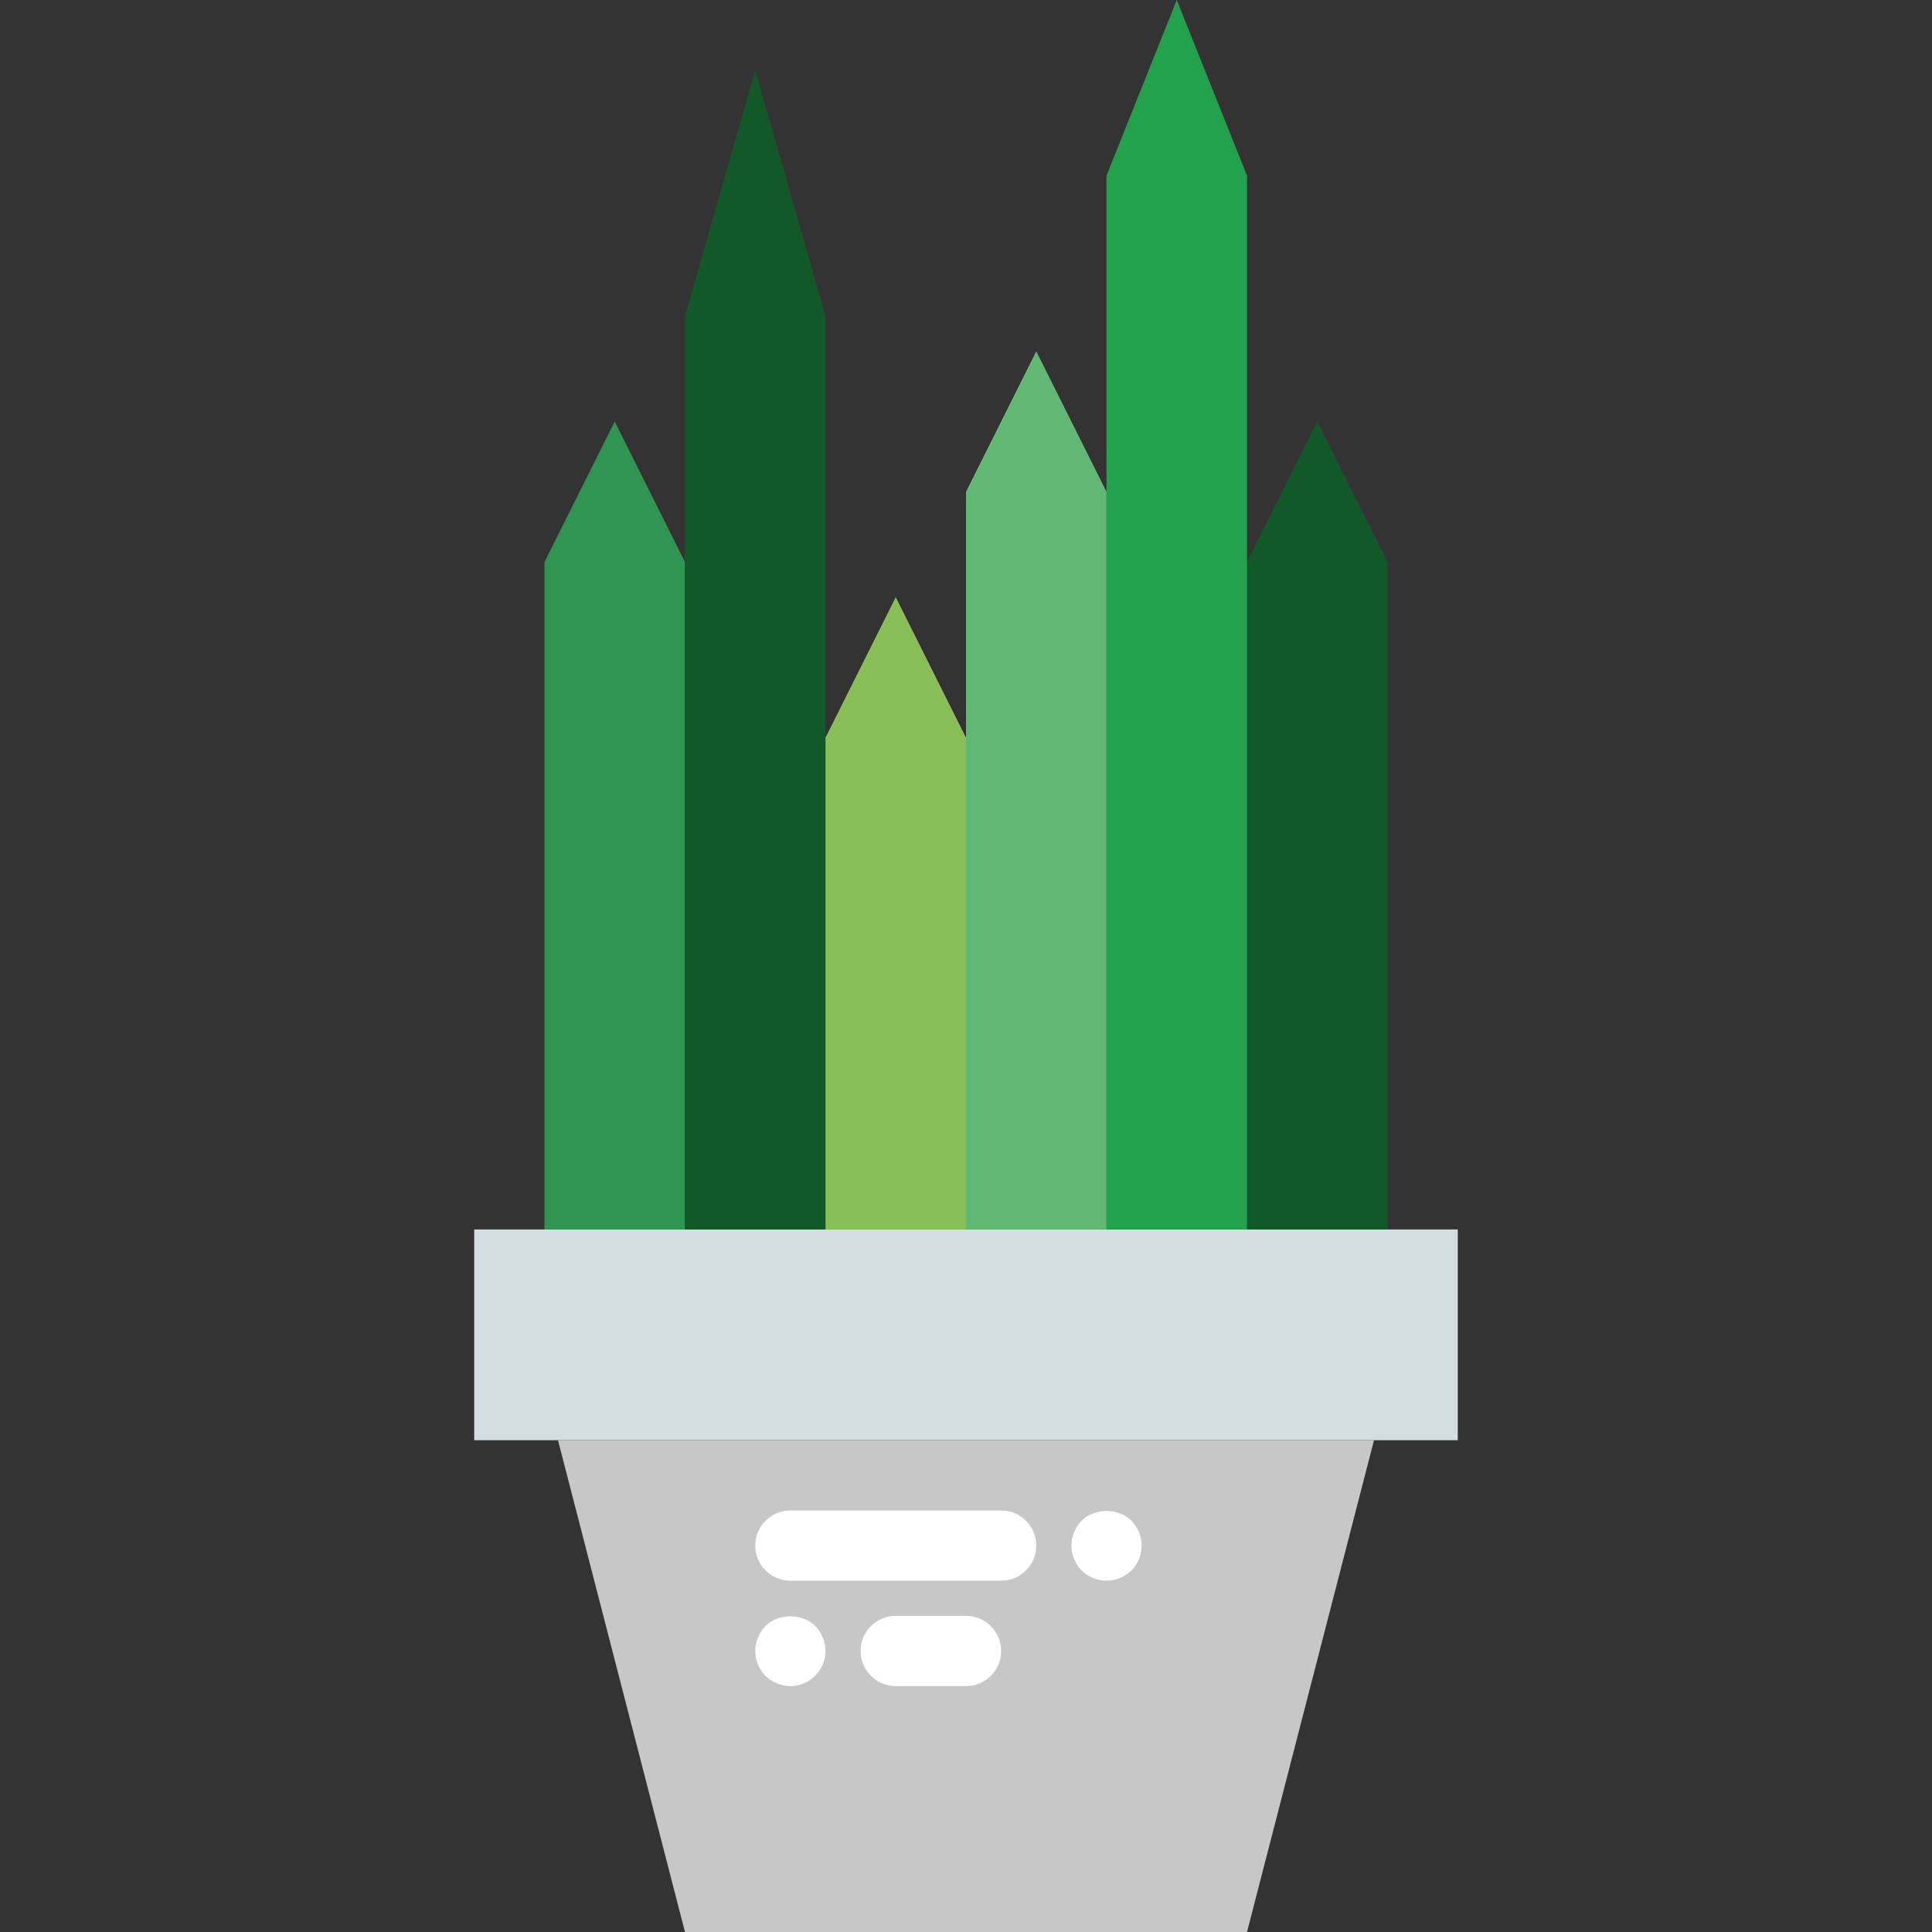
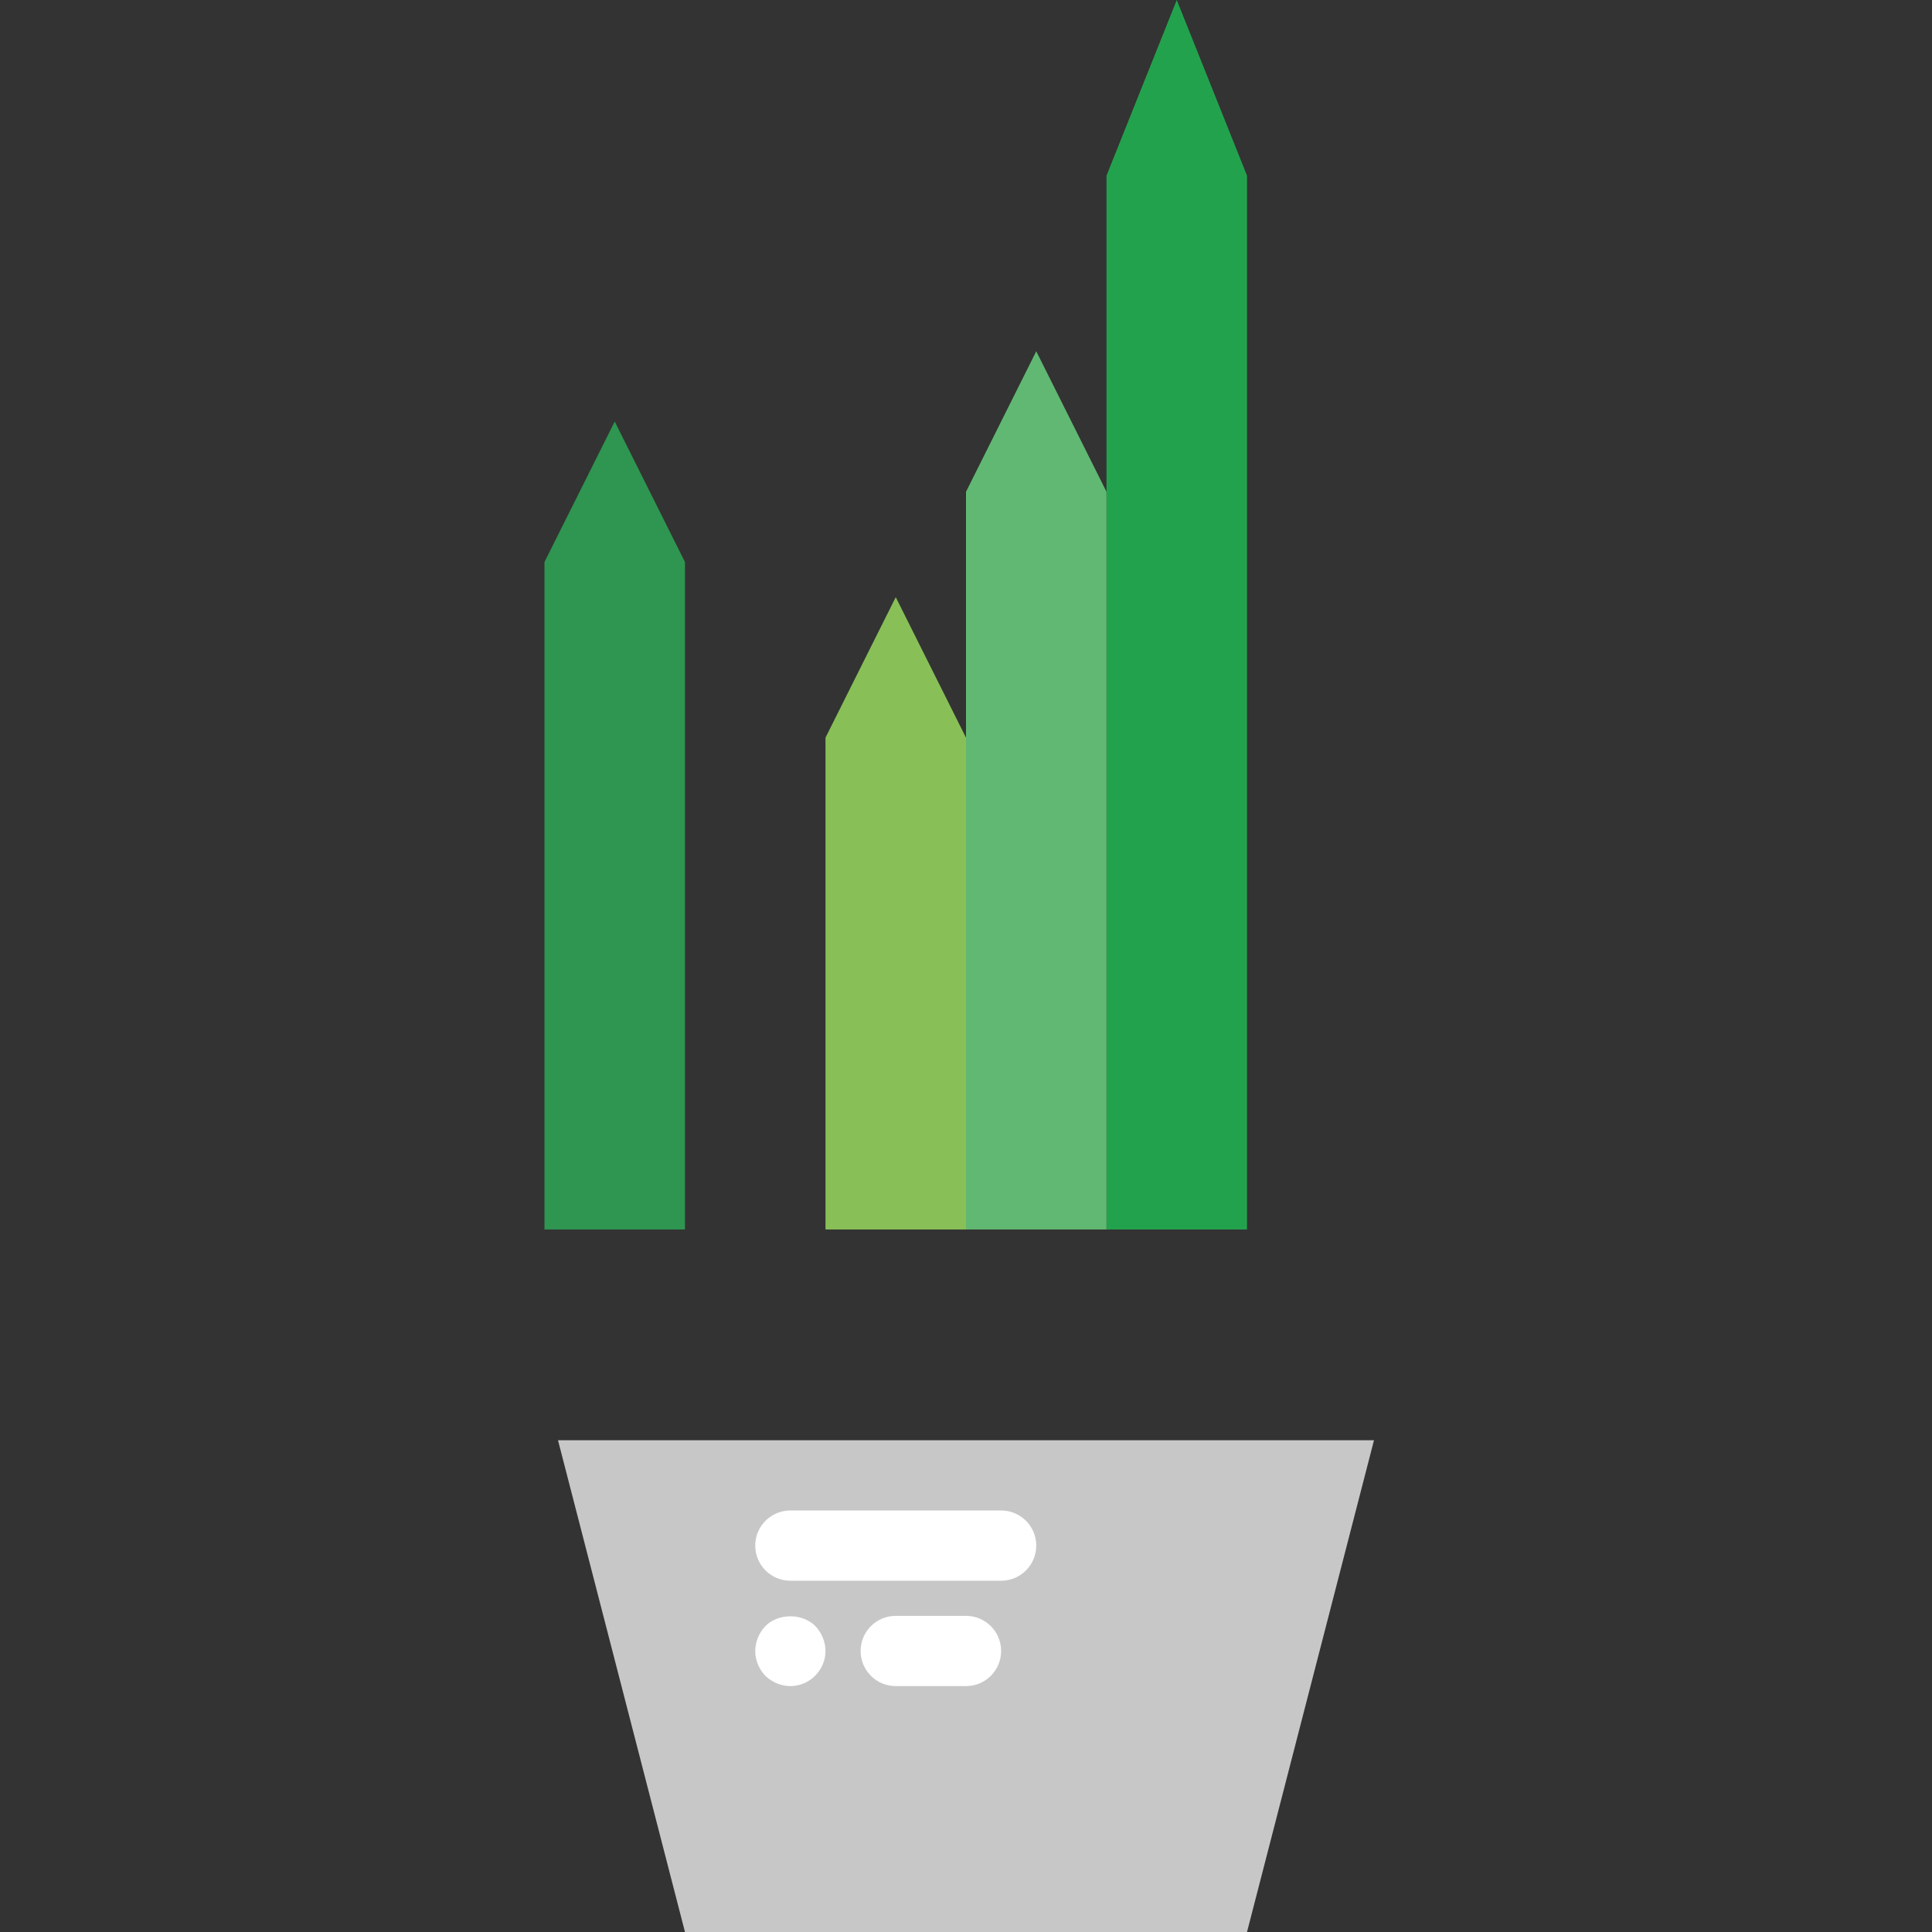
<svg xmlns="http://www.w3.org/2000/svg" version="1.1" id="Capa_1" viewBox="0 0 55 55" xml:space="preserve">
  <rect x="0" y="0" width="55" height="55" fill="#333333" stroke="none" />
-   <rect x="13.5" y="35" style="fill:#D4DDE1;" width="28" height="6" />
  <polygon style="fill:#C7C7C7;" points="35.5,55 19.5,55 15.885,41 39.115,41 " />
  <path style="fill:#FFFFFF;" d="M28.5,45h-6c-0.552,0-1-0.447-1-1s0.448-1,1-1h6c0.552,0,1,0.447,1,1S29.052,45,28.5,45z" />
-   <path style="fill:#FFFFFF;" d="M31.5,45c-0.26,0-0.52-0.11-0.71-0.29c-0.18-0.19-0.29-0.45-0.29-0.71s0.11-0.521,0.29-0.71  c0.37-0.36,1.04-0.37,1.42,0c0.18,0.189,0.29,0.45,0.29,0.71s-0.1,0.52-0.29,0.71C32.02,44.89,31.76,45,31.5,45z" />
  <path style="fill:#FFFFFF;" d="M27.5,48h-2c-0.552,0-1-0.447-1-1s0.448-1,1-1h2c0.552,0,1,0.447,1,1S28.052,48,27.5,48z" />
  <path style="fill:#FFFFFF;" d="M22.5,48c-0.26,0-0.52-0.11-0.71-0.29c-0.18-0.19-0.29-0.44-0.29-0.71c0-0.26,0.11-0.521,0.29-0.71  c0.37-0.37,1.05-0.37,1.42,0c0.18,0.189,0.29,0.45,0.29,0.71c0,0.27-0.11,0.52-0.3,0.71C23.02,47.89,22.76,48,22.5,48z" />
  <polygon style="fill:#2E9650;" points="19.5,35 15.5,35 15.5,16 17.5,12 19.5,16 " />
-   <polygon style="fill:#115929;" points="23.5,35 19.5,35 19.5,9 21.5,2 23.5,9 " />
-   <polygon style="fill:#115929;" points="35.5,35 39.5,35 39.5,16 37.5,12 35.5,16 " />
  <polygon style="fill:#23A24D;" points="31.5,35 35.5,35 35.5,5 33.5,0 31.5,5 " />
  <polygon style="fill:#88C057;" points="27.5,35 23.5,35 23.5,21 25.5,17 27.5,21 " />
  <polygon style="fill:#61B872;" points="31.5,35 27.5,35 27.5,14 29.5,10 31.5,14 " />
</svg>